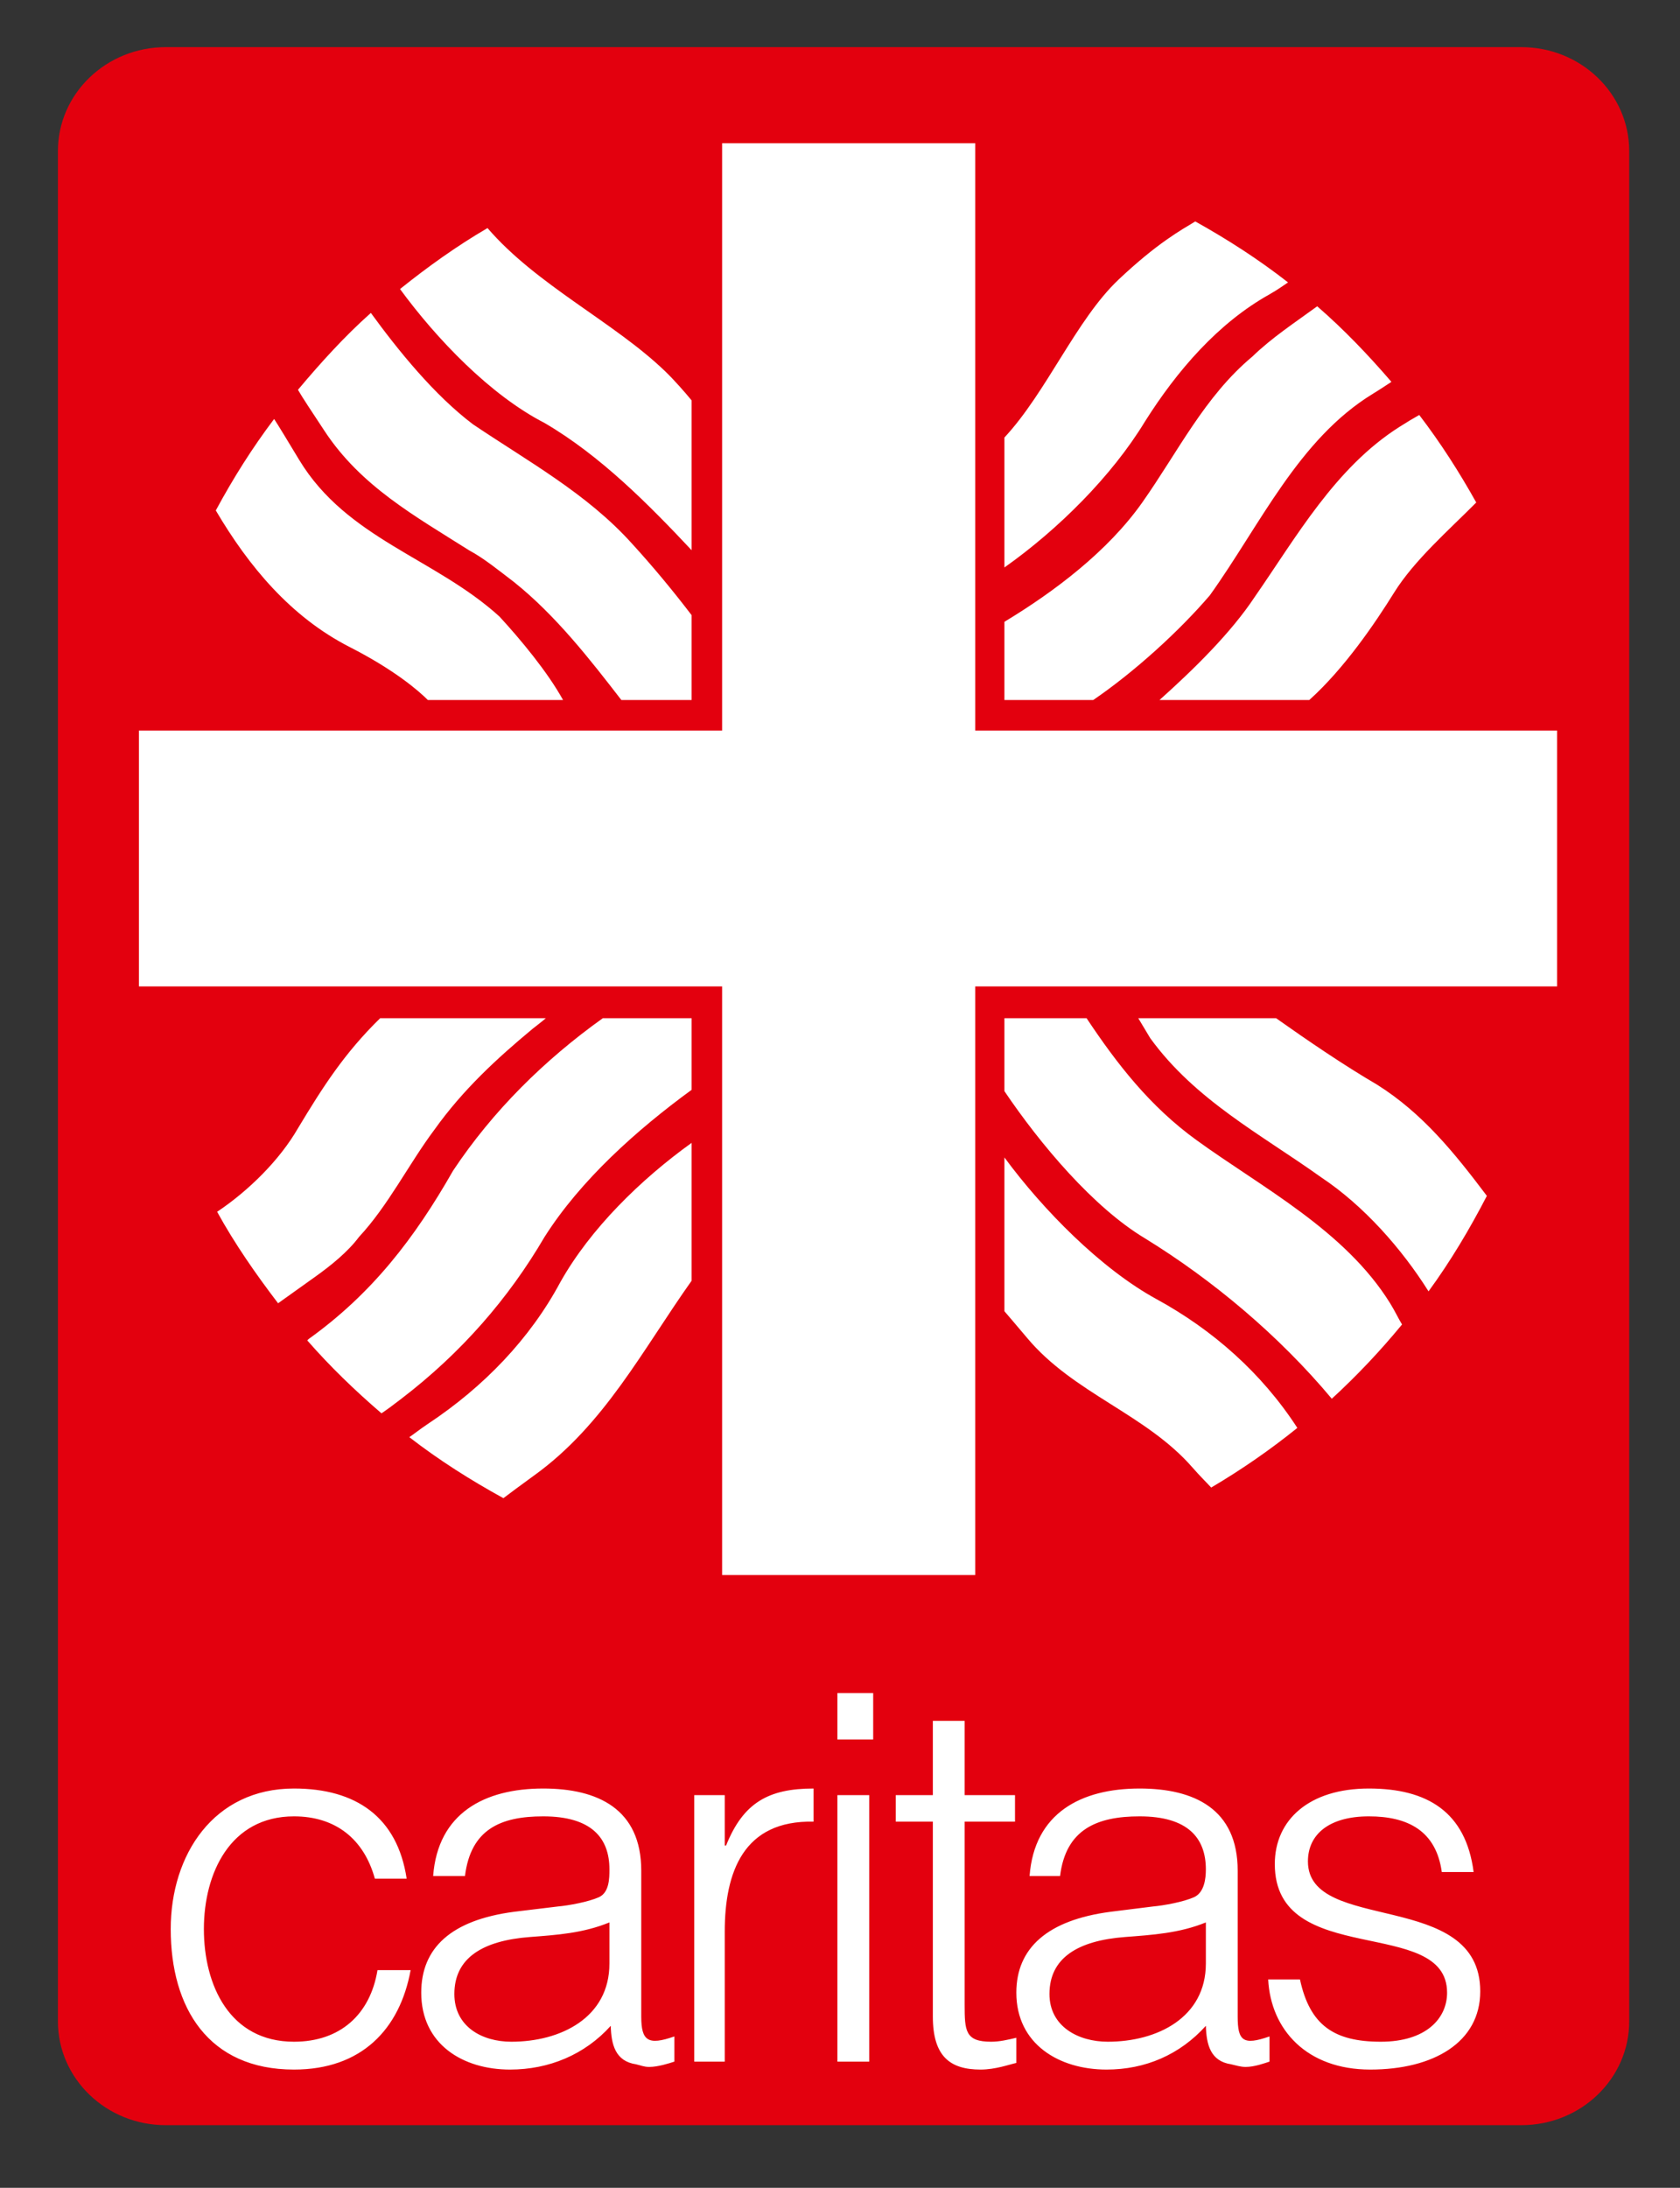
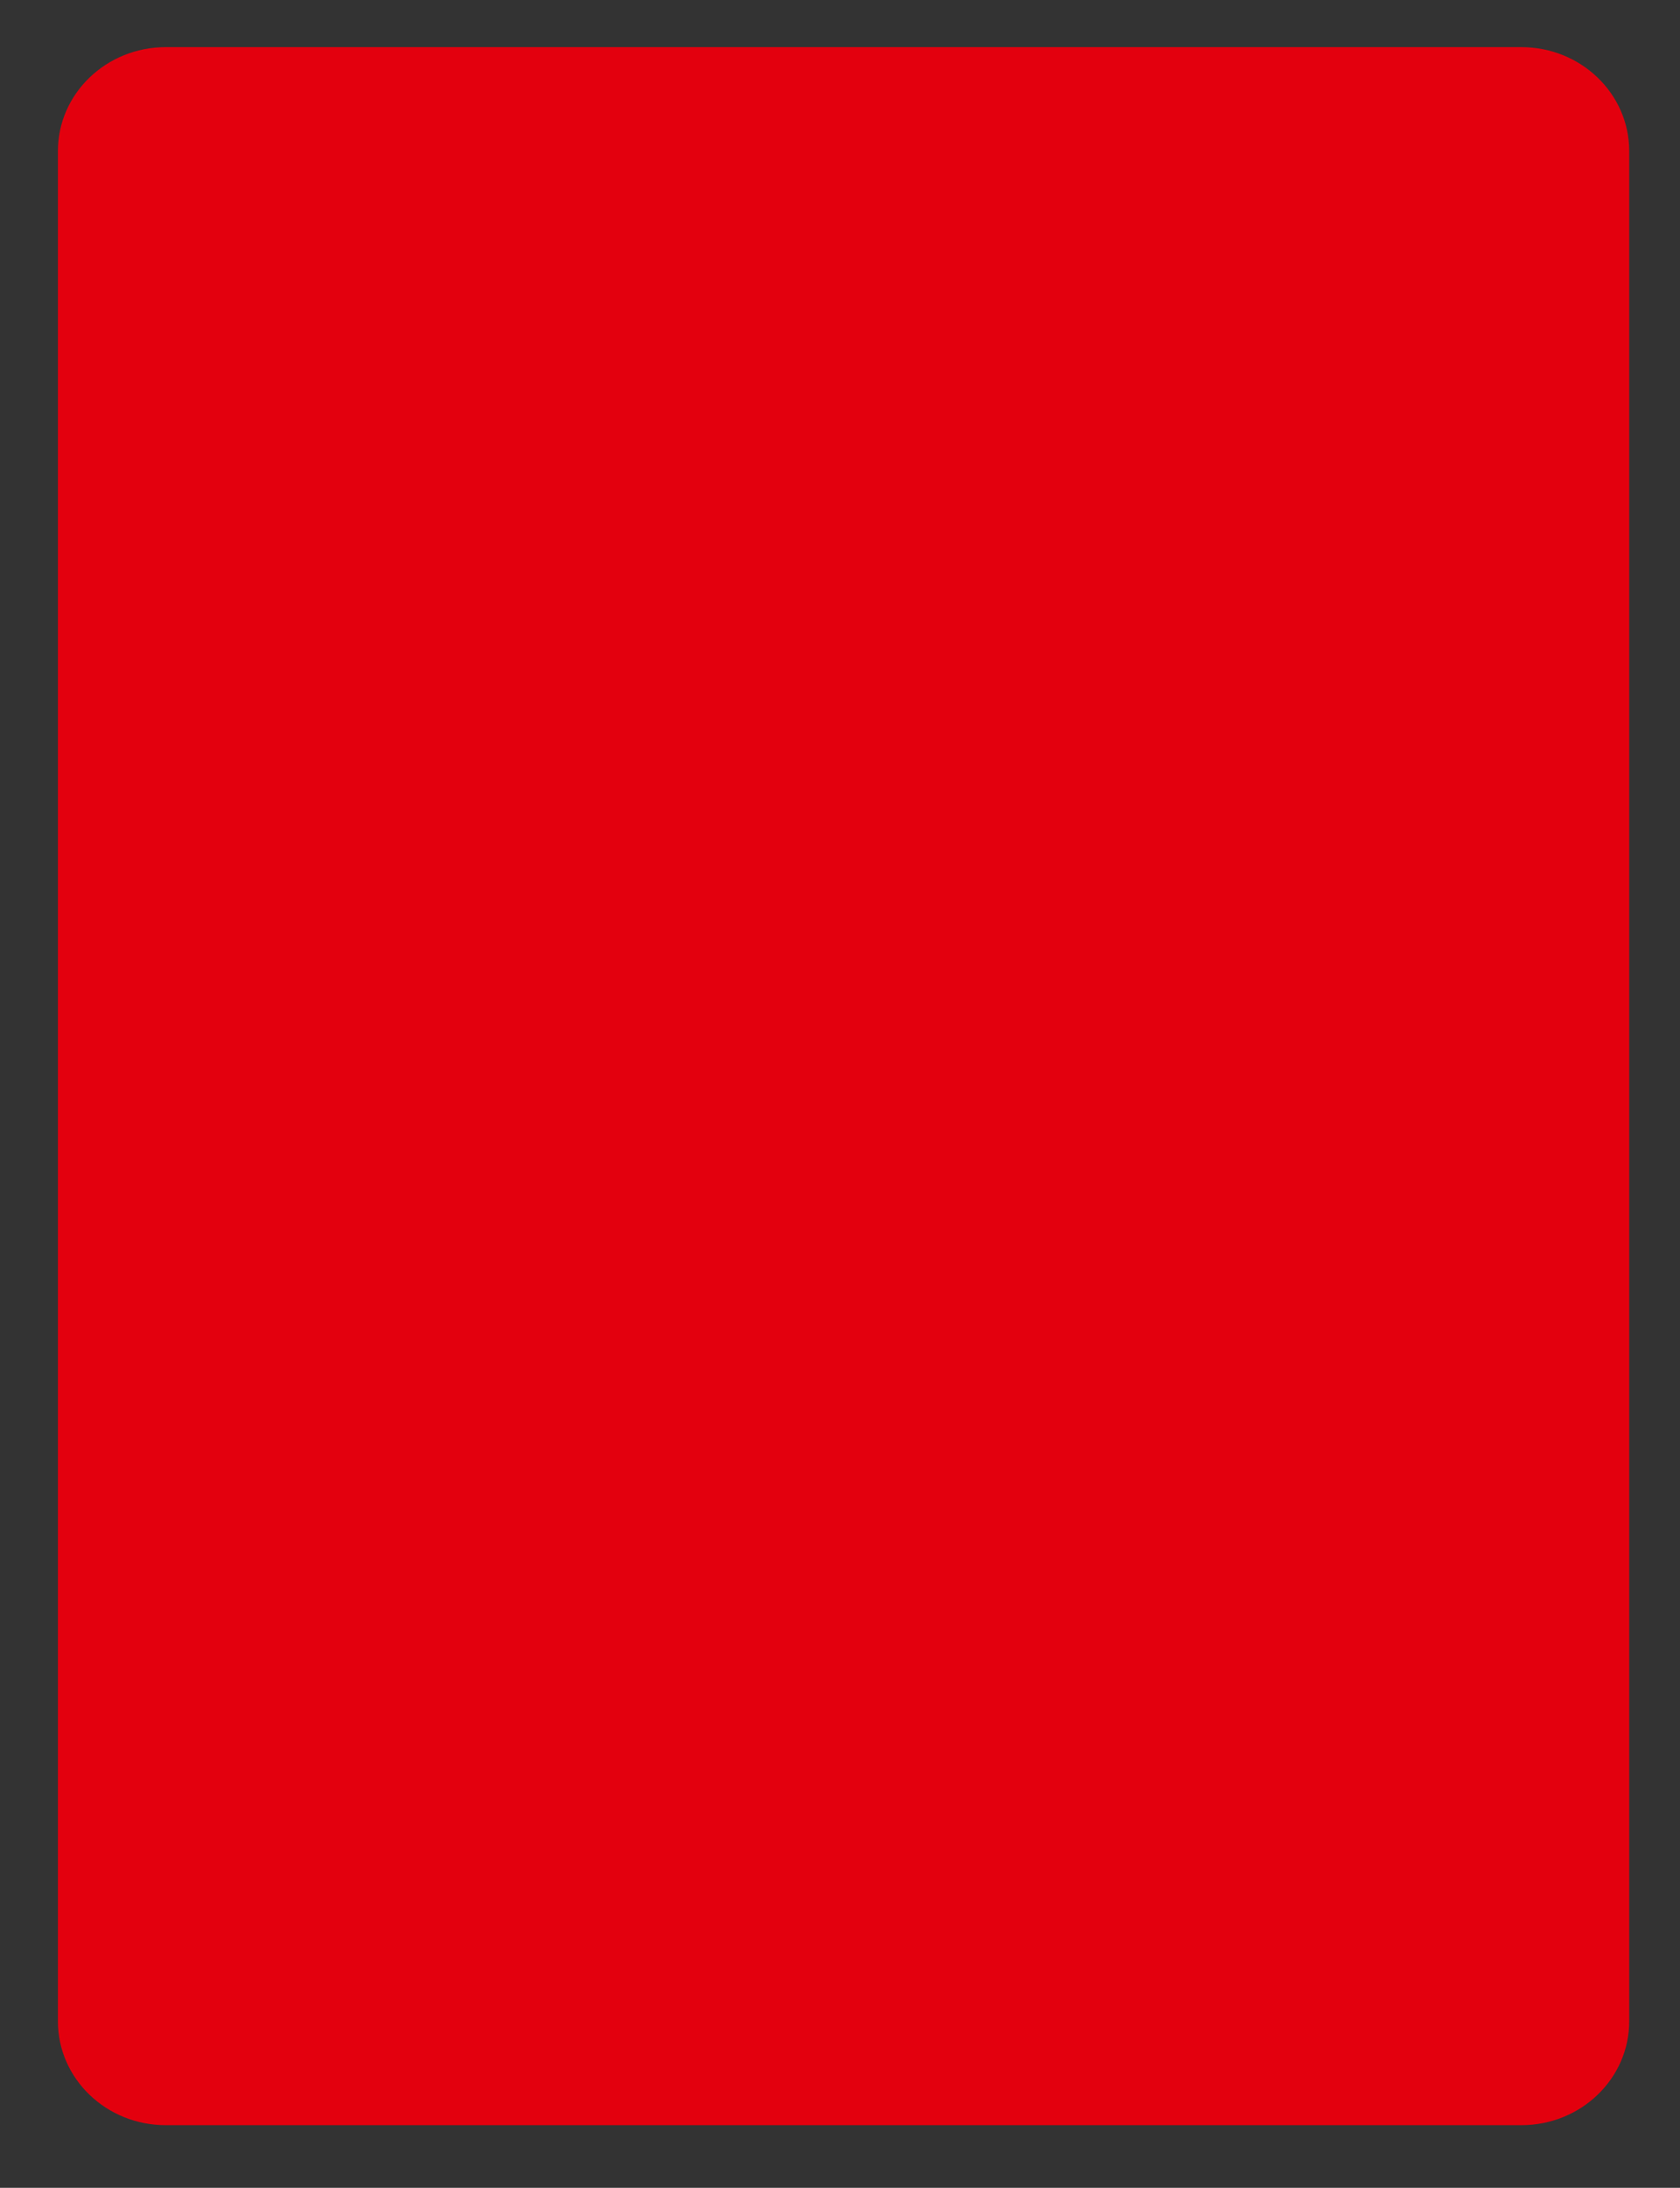
<svg xmlns="http://www.w3.org/2000/svg" width="53" height="69" viewBox="0 0 53 69" fill="none">
  <rect x="0" y="0" width="53" height="69" fill="#333333" stroke="none" />
  <path d="M47.996 67.025C49.874 67.025 51.398 65.558 51.398 63.749V4.765C51.398 2.954 49.874 1.487 47.996 1.487H5.229C3.351 1.487 1.827 2.954 1.827 4.765V63.749C1.827 65.558 3.351 67.025 5.229 67.025H47.996Z" fill="#E3000E" />
-   <path d="M22.781 4.517V23.04H4.383V31.11H22.781V49.675H30.767V31.11H49.123V23.04H30.767V4.517H22.781ZM37.708 6.984C37.268 7.251 36.506 7.666 35.283 8.823C33.953 10.083 33.015 12.373 31.687 13.799V17.897C33.374 16.706 35.07 15.023 36.119 13.297C37.133 11.69 38.427 10.19 40.05 9.283C40.31 9.136 40.488 9.004 40.635 8.907C39.712 8.186 38.735 7.556 37.708 6.984ZM15.38 7.193C14.411 7.758 13.491 8.417 12.62 9.116C13.777 10.695 15.468 12.461 17.178 13.339C18.941 14.368 20.477 15.923 21.819 17.353V12.628C21.606 12.367 21.245 11.959 20.983 11.709C19.375 10.16 16.923 8.989 15.38 7.193ZM41.555 9.66C40.844 10.18 40.138 10.638 39.506 11.248C38.001 12.506 37.163 14.249 36.035 15.848C34.956 17.378 33.281 18.649 31.687 19.611V22.078H34.488C35.786 21.192 37.194 19.912 38.168 18.775C39.76 16.552 40.965 13.853 43.311 12.419C43.549 12.274 43.732 12.15 43.896 12.043C43.165 11.195 42.399 10.392 41.555 9.66ZM11.7 9.869C10.872 10.606 10.115 11.441 9.4 12.294C9.548 12.55 9.813 12.948 10.237 13.59C11.382 15.333 13.087 16.273 14.794 17.353C15.286 17.618 15.753 18.006 16.216 18.357C17.542 19.416 18.636 20.827 19.603 22.078H21.819V19.402C21.237 18.638 20.586 17.852 19.937 17.144C18.517 15.565 16.656 14.552 14.92 13.381C13.702 12.461 12.565 11.058 11.7 9.869ZM44.774 13.088C44.599 13.185 44.391 13.309 44.147 13.465C42.12 14.751 40.892 16.945 39.59 18.817C38.834 19.962 37.659 21.111 36.579 22.078H41.304C42.413 21.081 43.385 19.648 43.98 18.691C44.617 17.668 45.703 16.724 46.572 15.848C46.032 14.881 45.442 13.961 44.774 13.088ZM8.648 13.214C7.955 14.132 7.358 15.08 6.808 16.099C7.845 17.858 9.168 19.454 11.031 20.406C12.451 21.131 13.205 21.784 13.498 22.078H17.763C17.273 21.188 16.418 20.163 15.756 19.444C13.729 17.602 10.949 16.995 9.442 14.51C9.021 13.812 8.788 13.428 8.648 13.214ZM11.993 32.113C10.854 33.226 10.173 34.301 9.4 35.584C8.828 36.577 7.855 37.546 6.85 38.218C7.408 39.233 8.076 40.19 8.773 41.103L9.944 40.267C10.436 39.916 10.976 39.481 11.324 39.013C12.25 38.019 12.898 36.706 13.707 35.626C14.605 34.368 15.672 33.385 16.801 32.448C16.873 32.389 17.077 32.237 17.219 32.113H11.993ZM19.017 32.113C17.173 33.43 15.544 35.04 14.293 36.922C13.077 39.056 11.734 40.8 9.735 42.232L9.693 42.274C10.417 43.103 11.202 43.858 12.035 44.574C12.217 44.453 12.416 44.303 12.662 44.114C14.557 42.665 16.049 40.943 17.178 39.013C18.32 37.213 20.09 35.634 21.819 34.371V32.113H19.017ZM31.687 32.113V34.413C32.819 36.089 34.492 38.079 36.119 39.054C38.25 40.364 40.339 42.11 42.015 44.114C42.809 43.386 43.545 42.605 44.231 41.772C44.118 41.59 44.02 41.371 43.855 41.103C42.428 38.803 39.807 37.452 37.75 35.96C36.271 34.89 35.234 33.547 34.279 32.113H31.687ZM35.91 32.113L36.286 32.74C37.705 34.699 39.798 35.785 41.68 37.131C43.028 38.027 44.224 39.387 45.067 40.727C45.758 39.783 46.365 38.763 46.907 37.716C45.893 36.372 44.883 35.111 43.436 34.204C42.413 33.607 41.272 32.831 40.258 32.113H35.91ZM21.819 36.044C20.21 37.2 18.625 38.752 17.679 40.434C16.724 42.219 15.264 43.739 13.498 44.908C13.249 45.074 13.062 45.226 12.913 45.326C13.848 46.05 14.841 46.678 15.881 47.25C16.107 47.079 16.422 46.843 16.843 46.539C19.064 44.943 20.272 42.572 21.819 40.392V36.044ZM31.687 36.504V41.354C31.822 41.513 32.036 41.759 32.398 42.19C33.87 43.952 36.148 44.592 37.624 46.288C37.865 46.564 38.069 46.76 38.21 46.915C39.168 46.35 40.065 45.729 40.928 45.034C39.8 43.294 38.25 41.938 36.495 40.978C34.729 40.016 32.896 38.146 31.687 36.504ZM26.418 53.396V54.86H27.547V53.396H26.418ZM29.429 54.274V56.616H28.258V57.452H29.429V63.599C29.429 64.851 29.968 65.271 30.934 65.271C31.408 65.271 31.834 65.111 32.063 65.062V64.268C31.8 64.331 31.531 64.393 31.269 64.393C30.451 64.393 30.432 64.052 30.432 63.222V57.452H32.021V56.616H30.432V54.274H29.429ZM9.275 56.407C6.738 56.407 5.386 58.498 5.386 60.839C5.386 63.326 6.574 65.271 9.275 65.271C11.402 65.271 12.612 64.003 12.954 62.135H11.909C11.68 63.532 10.732 64.393 9.275 64.393C7.244 64.393 6.432 62.61 6.432 60.839C6.432 59.083 7.261 57.285 9.275 57.285C10.583 57.285 11.481 57.997 11.826 59.25H12.829C12.535 57.3 11.222 56.407 9.275 56.407ZM17.136 56.407C15.286 56.407 13.813 57.183 13.665 59.166H14.669C14.85 57.703 15.778 57.285 17.136 57.285C18.659 57.285 19.227 57.966 19.226 58.957C19.227 59.25 19.218 59.688 18.892 59.836C18.564 59.981 17.957 60.096 17.596 60.128L16.216 60.295C14.236 60.556 13.289 61.433 13.289 62.846C13.289 64.472 14.6 65.271 16.09 65.271C17.318 65.271 18.449 64.801 19.268 63.891C19.283 64.475 19.409 65.007 20.063 65.104C20.21 65.137 20.317 65.188 20.481 65.188C20.758 65.188 21.128 65.069 21.275 65.02V64.226C20.439 64.519 20.23 64.363 20.23 63.599V58.999C20.23 57.049 18.855 56.407 17.136 56.407ZM25.666 56.407C24.242 56.407 23.446 56.857 22.906 58.205H22.864V56.616H21.902V65.02H22.864V60.923C22.864 59.036 23.456 57.404 25.666 57.452V56.407ZM35.952 56.407C34.102 56.407 32.629 57.183 32.481 59.166H33.443C33.622 57.703 34.594 57.285 35.952 57.285C37.474 57.285 38.042 57.966 38.042 58.957C38.042 59.25 37.994 59.688 37.666 59.836C37.34 59.981 36.731 60.096 36.37 60.128L35.032 60.295C33.052 60.556 32.063 61.433 32.063 62.846C32.063 64.472 33.416 65.271 34.907 65.271C36.134 65.271 37.223 64.801 38.042 63.891C38.059 64.475 38.183 65.007 38.837 65.104C38.986 65.137 39.133 65.188 39.297 65.188C39.575 65.188 39.901 65.069 40.05 65.02V64.226C39.213 64.519 39.046 64.363 39.046 63.599V58.999C39.046 57.049 37.671 56.407 35.952 56.407ZM43.185 56.407C41.304 56.407 40.217 57.392 40.217 58.79C40.217 62.107 45.653 60.408 45.652 62.846C45.653 63.659 44.987 64.393 43.562 64.393C42.088 64.393 41.322 63.875 41.011 62.428H40.008C40.09 64.02 41.232 65.271 43.227 65.271C45.224 65.271 46.698 64.413 46.698 62.804C46.698 59.57 41.262 61 41.262 58.706C41.262 57.845 41.941 57.285 43.185 57.285C44.413 57.285 45.306 57.74 45.485 59.041H46.489C46.243 57.138 45.019 56.407 43.185 56.407ZM26.418 56.616V65.02H27.422V56.616H26.418ZM19.226 60.63V61.926C19.227 63.634 17.688 64.393 16.132 64.393C15.199 64.393 14.334 63.911 14.334 62.888C14.334 61.749 15.227 61.204 16.718 61.09C17.569 61.025 18.392 60.971 19.226 60.63ZM38.042 60.63V61.926C38.042 63.634 36.504 64.393 34.948 64.393C34.015 64.393 33.108 63.911 33.108 62.888C33.108 61.749 34.002 61.204 35.492 61.09C36.343 61.025 37.208 60.971 38.042 60.63Z" fill="white" />
</svg>